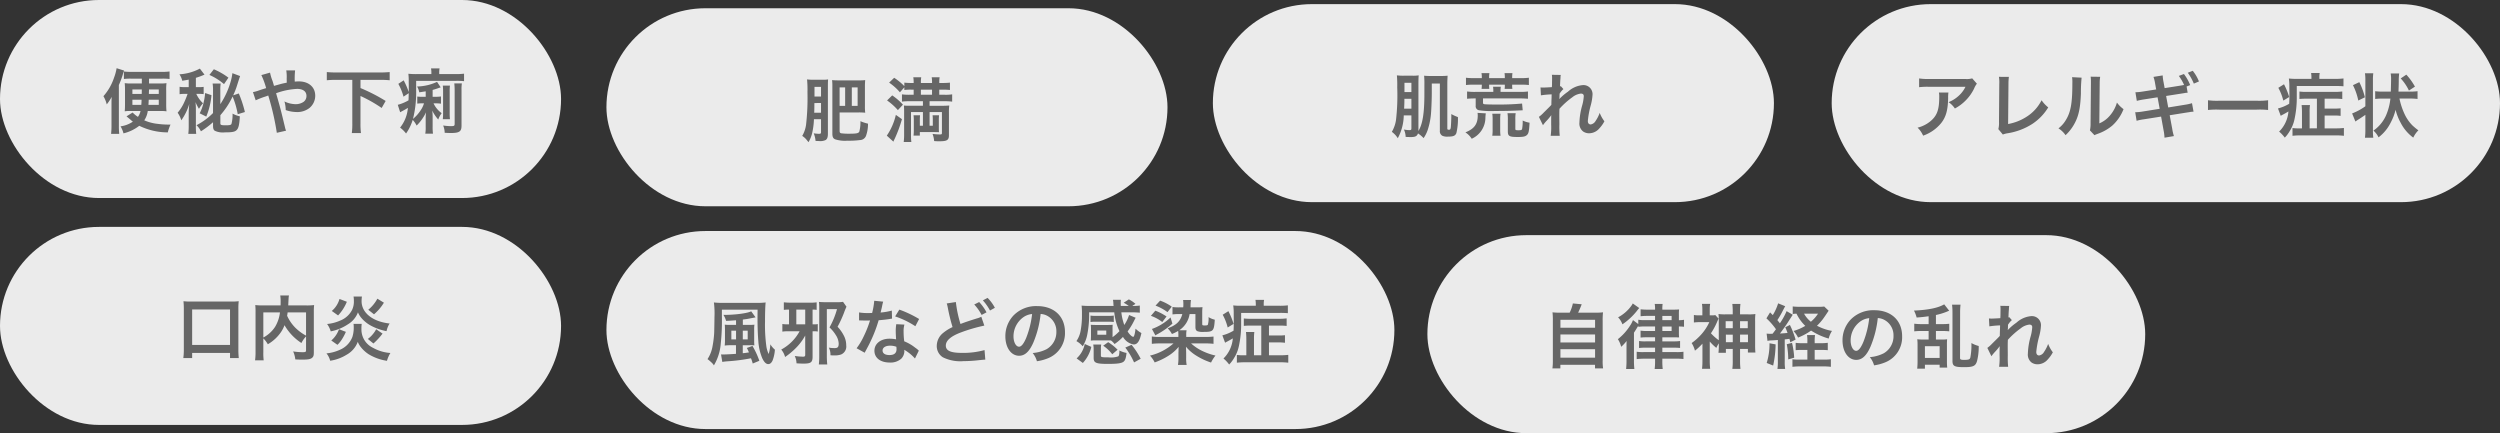
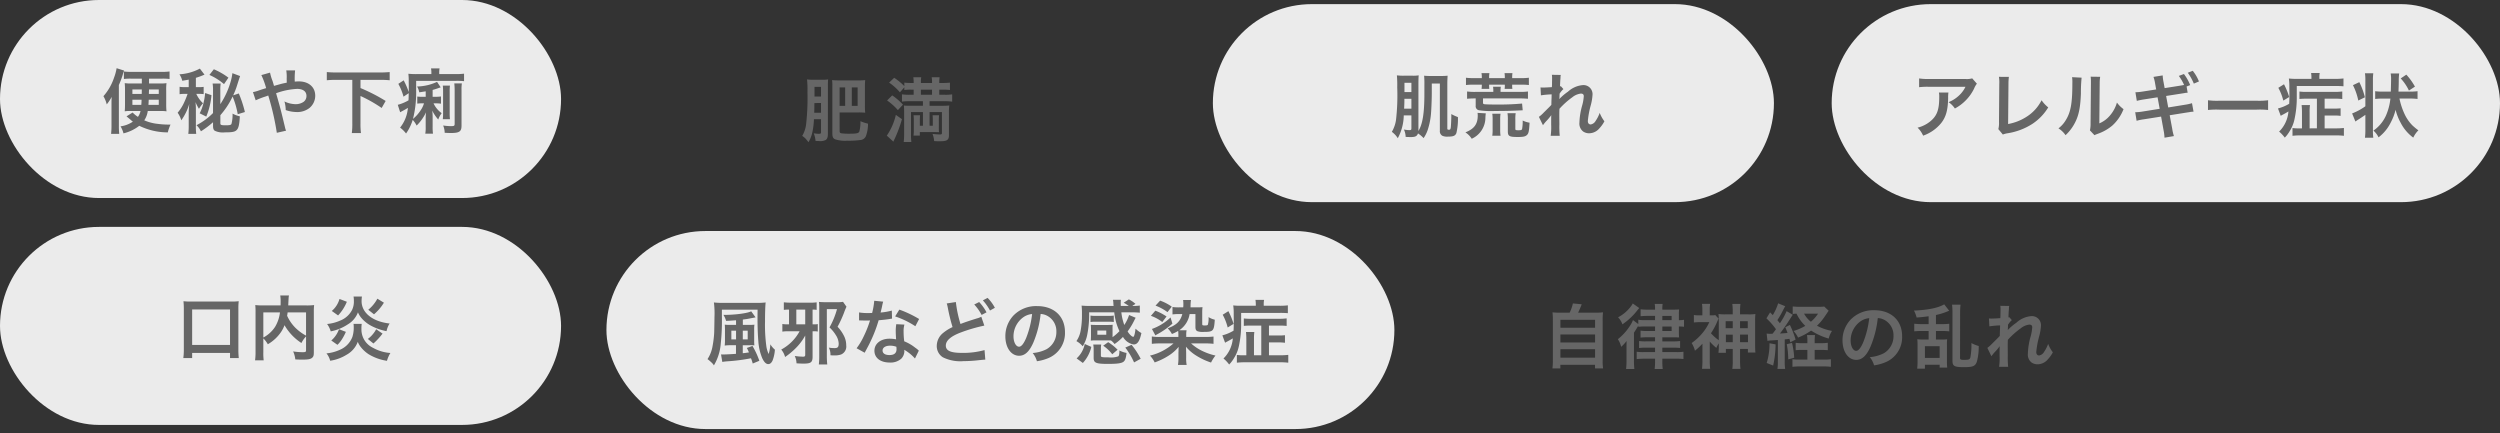
<svg xmlns="http://www.w3.org/2000/svg" width="606" height="105" viewBox="0 0 606 105">
  <rect x="0" y="0" width="606" height="105" fill="#333333" stroke="none" />
  <g id="グループ_545" data-name="グループ 545" transform="translate(-441 -3078)">
    <g id="グループ_453" data-name="グループ 453" transform="translate(0 370)">
      <rect id="長方形_71" data-name="長方形 71" width="136" height="48" rx="24" transform="translate(441 2708)" fill="#ebebeb" />
      <path id="パス_3417" data-name="パス 3417" d="M-34.935-4.1a3.772,3.772,0,0,1-.629,1.428,7.181,7.181,0,0,1-1.292-1.054l-1.479.935c.357.289.357.289.969.8a4.549,4.549,0,0,0,.578.476A7,7,0,0,1-39.78-.374a6.4,6.4,0,0,1,.714,1.7A10.033,10.033,0,0,0-35.241-.51a15.713,15.713,0,0,0,6.919,1.6A9.592,9.592,0,0,1-27.659-.8h-.561A18.838,18.838,0,0,1-30.7-.969a10.79,10.79,0,0,1-3.332-.867,5.163,5.163,0,0,0,.85-2.261h3.162a8.048,8.048,0,0,1,1.377.085,17.435,17.435,0,0,1-.068-1.819v-3.2a13.313,13.313,0,0,1,.068-1.819,9.14,9.14,0,0,1-1.547.085h-2.686v-1.173H-29.6a12.587,12.587,0,0,1,1.7.085v-1.819a16.084,16.084,0,0,1-1.938.1h-7.208a15.785,15.785,0,0,1-1.921-.1v1.819a11.655,11.655,0,0,1,1.649-.085h2.7v1.173h-2.567a10.112,10.112,0,0,1-1.581-.085c.051.646.068.969.068,1.768v3.315c0,.782-.017,1.1-.068,1.751A7.039,7.039,0,0,1-37.536-4.1Zm.306-5.219c0,.51,0,.51-.017,1.088h-2.261V-9.316Zm4.114,0v1.088h-2.4c.017-.561.017-.561.034-1.088Zm-4.165,2.5c-.017.578-.034.884-.068,1.241h-2.159V-6.817Zm4.165,0v1.241h-2.5c.034-.459.034-.646.068-1.241Zm-9.673-3.57a20.318,20.318,0,0,0,.935-2.482,7.727,7.727,0,0,1,.34-1.02l-1.819-.578a11.937,11.937,0,0,1-.629,2.312,12.838,12.838,0,0,1-2.567,4.471,7.383,7.383,0,0,1,.8,1.989,11.641,11.641,0,0,0,1.207-1.819c-.051.68-.051.935-.051,1.921V-.714a18.51,18.51,0,0,1-.1,2.159H-40.1a17.754,17.754,0,0,1-.085-1.972ZM-9.639-3.842a26.97,26.97,0,0,0-1.479-4.505l-1.36.459a18.478,18.478,0,0,0,1-2.6c.442-1.394.561-1.751.68-2.074l-1.87-.7a13.071,13.071,0,0,1-.493,2.295,19.81,19.81,0,0,1-2.431,5.219V-9.1a9.4,9.4,0,0,1,.085-1.649h-1.955a9.928,9.928,0,0,1,.1,1.632v5.525A16.345,16.345,0,0,1-21.369-.646,4.507,4.507,0,0,1-20.3.833a21.432,21.432,0,0,0,2.941-2.21v.884c0,.663.136,1.02.459,1.207a4.505,4.505,0,0,0,2.346.374c1.938,0,2.55-.136,2.992-.646.408-.459.595-1.326.7-3.247a6.067,6.067,0,0,1-1.768-.663A8.725,8.725,0,0,1-12.9-.935c-.136.238-.459.306-1.411.306-1.054,0-1.275-.085-1.275-.459V-3.077A19.451,19.451,0,0,0-12.614-7.6a20.22,20.22,0,0,1,1.241,4.284ZM-23.256-9.877h-.952a7.2,7.2,0,0,1-1.258-.085v1.8a7.207,7.207,0,0,1,1.207-.085h.731a19.451,19.451,0,0,1-.731,1.853,10.759,10.759,0,0,1-1.683,2.72,6.146,6.146,0,0,1,.884,1.836A13.243,13.243,0,0,0-23.12-5.8a22.517,22.517,0,0,0-.136,2.278V-.544a15.446,15.446,0,0,1-.1,1.989h1.921a14.489,14.489,0,0,1-.085-2.006V-4.25a17.514,17.514,0,0,0-.085-1.989,11.088,11.088,0,0,0,.833,1.615,8.836,8.836,0,0,1,.986-1.343A7.129,7.129,0,0,1-21.42-8.245h.527a8.432,8.432,0,0,1,1.258.068V-9.945a7.3,7.3,0,0,1-1.207.068h-.68v-2.261a16.33,16.33,0,0,0,1.683-.6c.187-.085.255-.1.408-.17l-1.122-1.462A12.114,12.114,0,0,1-25.5-12.988a5.053,5.053,0,0,1,.68,1.564c.833-.136,1.122-.187,1.564-.272Zm5.015-2.958A14.344,14.344,0,0,1-14.7-10.608l1.071-1.564a16.963,16.963,0,0,0-3.536-2.04Zm-1.037,4.386A13.337,13.337,0,0,1-19.686-6,10.034,10.034,0,0,1-20.6-3.536l1.6.8a17.276,17.276,0,0,0,1.258-5.2Zm16.694-1.734c-.153-.561-.221-.782-.357-1.207a11.231,11.231,0,0,1-.6-2.006l-2.108.595A18.589,18.589,0,0,1-4.488-9.639c-.816.255-.952.289-1.649.527a9.693,9.693,0,0,1-1.547.442l.663,1.989a19.67,19.67,0,0,1,2.193-.867,7.954,7.954,0,0,0,.85-.306A63.98,63.98,0,0,1-1.9,1.19L.34.68A4.543,4.543,0,0,1,.085-.136C-.935-4.386-1.02-4.709-2.074-8.4a17.129,17.129,0,0,1,5.1-1.054c1.428,0,2.261.629,2.261,1.7a1.758,1.758,0,0,1-.7,1.445,3.409,3.409,0,0,1-1.921.561,6.424,6.424,0,0,1-2.72-.663A7.493,7.493,0,0,1,.255-4.318a8.313,8.313,0,0,0,2.635.476,4.779,4.779,0,0,0,3.145-1A3.857,3.857,0,0,0,7.412-7.8c0-2.091-1.581-3.468-3.978-3.468-.34,0-.578.017-.986.051a18.956,18.956,0,0,1,.085-2.72H.391a9.979,9.979,0,0,1,.1,2.04c.017.595.017.595.017.935-.68.136-.969.2-1.445.323ZM16.4-11.645V-1.088a16.832,16.832,0,0,1-.119,2.346H18.5a16.993,16.993,0,0,1-.119-2.346V-7.735a33.638,33.638,0,0,1,5.134,2.907l.969-1.7a42.831,42.831,0,0,0-6.1-3.128v-1.989h4.794c.867,0,1.564.034,2.278.1v-1.989a22.409,22.409,0,0,1-2.278.1H12.495a21.711,21.711,0,0,1-2.278-.1v1.989c.68-.068,1.428-.1,2.278-.1ZM34.187-.17a7.777,7.777,0,0,1-.1,1.564h1.87A11.393,11.393,0,0,1,35.87-.323V-2.788a9.674,9.674,0,0,0-.1-1.411A10.065,10.065,0,0,0,37.23-2.023a5.443,5.443,0,0,1,.833-1.547,6.03,6.03,0,0,1-1.972-2.38h.425a8.807,8.807,0,0,1,1.377.085V-7.616a11.228,11.228,0,0,1-1.411.085H35.87V-9.2c.561-.153.561-.153,1.955-.629l-.884-1.326A12.17,12.17,0,0,1,32.1-10.03a4.345,4.345,0,0,1,.527,1.411c.782-.119.969-.153,1.564-.238v1.326h-.714A10.1,10.1,0,0,1,32.147-7.6v1.717a9.509,9.509,0,0,1,1.309-.068h.323a6.06,6.06,0,0,1-.833,1.717A9.069,9.069,0,0,1,31.11-2.176a26.331,26.331,0,0,0,.765-6.9v-2.329h9.741a14.719,14.719,0,0,1,1.87.085v-1.819a16.83,16.83,0,0,1-2.057.1H37.468v-.221a5.337,5.337,0,0,1,.085-1.156H35.479a5.261,5.261,0,0,1,.085,1.139v.238H32.011a17.418,17.418,0,0,1-2.023-.085,14.49,14.49,0,0,1,.085,2.006c.017.578.017.884.017,1.649,0,.272,0,.442-.017.765a18.353,18.353,0,0,0-1.224-2.822l-1.292.85a14.328,14.328,0,0,1,1.258,3.111l1.258-.85c-.017.8-.017,1.088-.051,1.734a10.389,10.389,0,0,1-2.6,1.088L28-3.791c.1-.051.17-.1.238-.136.663-.357.9-.476,1.241-.68.085-.051.2-.136.391-.238A8.673,8.673,0,0,1,27.982-.068,7.189,7.189,0,0,1,29.427,1.36a11.609,11.609,0,0,0,1.615-3.3,6.033,6.033,0,0,1,.952,1.377,11.225,11.225,0,0,0,2.278-3.213,10.609,10.609,0,0,0-.085,1.445Zm5.882-1.938A13.8,13.8,0,0,1,40-3.655v-5.1a11.949,11.949,0,0,1,.068-1.5H38.335a11.558,11.558,0,0,1,.068,1.36v5.338a11.757,11.757,0,0,1-.068,1.445Zm1.054-8.67A16.077,16.077,0,0,1,41.208-9.1V-1c0,.51-.119.578-.952.578A14.614,14.614,0,0,1,38.42-.578a4.893,4.893,0,0,1,.374,1.768c.714.034,1.054.051,1.479.051,2.074,0,2.6-.357,2.6-1.768V-9.163a10.193,10.193,0,0,1,.085-1.615Z" transform="translate(510 2739)" fill="#666" />
    </g>
    <g id="グループ_454" data-name="グループ 454" transform="translate(147 370)">
      <rect id="長方形_72" data-name="長方形 72" width="136" height="48" rx="24" transform="translate(588 2709)" fill="#ebebeb" />
      <path id="パス_3418" data-name="パス 3418" d="M-20.876-4.029V-.9c0,.374-.085.442-.578.442A9.5,9.5,0,0,1-22.695-.6,4.367,4.367,0,0,1-22.27,1.19c.527.017.85.034,1.241.034,1.088,0,1.513-.2,1.751-.884a7.1,7.1,0,0,1,1.36,1.139,8.368,8.368,0,0,0,.952-1.853,17.343,17.343,0,0,0,.833-3.995c.1-1.122.2-3.638.2-5.168v-2.21h1.955V-.289A1.234,1.234,0,0,0-13.362.918a2.81,2.81,0,0,0,1.343.2c1.292,0,1.751-.187,2.04-.833A14.749,14.749,0,0,0-9.6-3.621a10.188,10.188,0,0,1-1.6-.731v.442c0,.782-.085,2.5-.136,2.839-.051.391-.17.527-.425.527-.306,0-.408-.068-.408-.289V-11.509c0-.867.017-1.173.068-2.142a13.387,13.387,0,0,1-1.615.068h-2.465a13.752,13.752,0,0,1-1.615-.068,20.186,20.186,0,0,1,.068,2.227V-9.35c0,4.811-.425,7.446-1.462,9.112l.017-.306V-11.492c0-1.02.017-1.87.068-2.244a8.379,8.379,0,0,1-1.479.085h-2.091a12.4,12.4,0,0,1-1.717-.085A28.055,28.055,0,0,1-24.31-10.8a52.332,52.332,0,0,1-.289,7.8,7.794,7.794,0,0,1-1.02,2.958A5.634,5.634,0,0,1-24.174,1.5a12,12,0,0,0,1.445-5.525Zm0-5.661h-1.683v-2.244h1.683Zm0,1.632v2.4h-1.768c.051-.9.068-1.513.068-1.819v-.578Zm17.068-5h-1.87a15.337,15.337,0,0,1-1.972-.1v1.768a14.689,14.689,0,0,1,1.972-.085h1.87v.153a4.841,4.841,0,0,1-.068.867h1.887a6.448,6.448,0,0,1-.051-.9v-.119H1.768v.17a4.392,4.392,0,0,1-.051.85H3.6a5.143,5.143,0,0,1-.051-.884v-.136H5.627A14.846,14.846,0,0,1,7.6-11.39v-1.768a14.975,14.975,0,0,1-1.972.1H3.553v-.289a5.563,5.563,0,0,1,.068-.918H1.7a5.563,5.563,0,0,1,.068.918v.289H-2.04v-.289a4.1,4.1,0,0,1,.085-.918H-3.893a4.294,4.294,0,0,1,.085.918ZM-1.02-9.724H-5.406a14.112,14.112,0,0,1-1.972-.1v1.768a18,18,0,0,1,1.9-.085h.187v1.751a.987.987,0,0,0,.731,1.105,20.141,20.141,0,0,0,4,.187c2.193,0,3.876-.034,6.664-.17L5.95-6.9a61.682,61.682,0,0,1-6.222.238c-1.5,0-2.686-.034-2.941-.085-.238-.051-.306-.136-.306-.34V-8.143H5.389a19.368,19.368,0,0,1,1.989.085V-9.826a13.893,13.893,0,0,1-1.989.1H.731v-.306A5.839,5.839,0,0,1,.8-10.982H-1.088a5.7,5.7,0,0,1,.068.952ZM-4.845-4.641a3.77,3.77,0,0,1,.051.629c0,2.091-.85,3.247-2.992,4.1a5.062,5.062,0,0,1,1.53,1.547A5.625,5.625,0,0,0-2.941-3.281a9.149,9.149,0,0,1,.1-1.241ZM.731.9A8.617,8.617,0,0,1,.646-.578V-3.026A8.477,8.477,0,0,1,.731-4.437H-1.275A8.327,8.327,0,0,1-1.19-3.009V-.578A8.739,8.739,0,0,1-1.275.9ZM4.318-2.992A9.366,9.366,0,0,1,4.4-4.556H2.414A9.19,9.19,0,0,1,2.5-2.941V-.187c0,1.19.34,1.394,2.38,1.394C6.1,1.207,6.63,1.122,7,.833c.527-.391.646-.867.765-3.094A5.608,5.608,0,0,1,6.1-2.788,10.1,10.1,0,0,1,5.95-.714c-.068.221-.272.289-.867.289-.68,0-.765-.051-.765-.357ZM14.977-8.007c.017-.2.034-.306.034-.306l.034-1c.1-.136.136-.17.2-.272a1.547,1.547,0,0,1,.238-.306,2.844,2.844,0,0,1,.493-.51l-.629-.714c-.119.034-.187.068-.2.068.034-1.037.051-1.173.068-1.513.034-.34.051-.561.051-.646a2.371,2.371,0,0,1,.068-.629l-2.159-.034a5.649,5.649,0,0,1,.051.952c0,.391-.017.918-.017,1.394-.017.391-.017.391-.034.646-.8.051-1.734.1-2.057.1a5.273,5.273,0,0,1-.7-.034l.1,1.921a21.9,21.9,0,0,1,2.6-.238c0,.459-.017.493-.017.884-.034.663-.034.85-.051,1.666-.323.357-.323.357-1.921,1.938a7.617,7.617,0,0,1-1.1.969l.986,2.023a9.707,9.707,0,0,1,.782-.969,13.239,13.239,0,0,0,1.207-1.428l.034-.017c-.034.459-.034.459-.034,2.278a14.922,14.922,0,0,1-.119,2.7h2.193a22.943,22.943,0,0,1-.085-2.805c-.017-1.887-.017-1.887-.017-2.023,0-.476,0-.952.034-1.717A19.326,19.326,0,0,1,18.1-8.4a4.072,4.072,0,0,1,2.108-.918c.459,0,.7.221.7.629a10.779,10.779,0,0,1-.357,2.142,17.147,17.147,0,0,0-.7,4.267A2.425,2.425,0,0,0,20.74-.136,2.526,2.526,0,0,0,22.2.306,3.289,3.289,0,0,0,24.718-.918,7.757,7.757,0,0,0,25.908-2.6a8.264,8.264,0,0,1-1.139-2.04A8.345,8.345,0,0,1,23.783-2.7a1.705,1.705,0,0,1-1.19.867c-.442,0-.7-.306-.7-.85a21.5,21.5,0,0,1,.714-3.825,12.162,12.162,0,0,0,.425-2.6,2.193,2.193,0,0,0-2.38-2.261,6.085,6.085,0,0,0-3.587,1.6,12.465,12.465,0,0,0-2.074,1.768Z" transform="translate(657 2740)" fill="#666" />
    </g>
    <g id="グループ_455" data-name="グループ 455" transform="translate(151 370)">
      <rect id="長方形_73" data-name="長方形 73" width="162" height="48" rx="24" transform="translate(734 2709)" fill="#ebebeb" />
      <path id="パス_3419" data-name="パス 3419" d="M-46.937-13.005a4.68,4.68,0,0,1-1.649.153H-57.46a13.553,13.553,0,0,1-2.346-.136v2.125a16.341,16.341,0,0,1,2.312-.1h8.925a7.05,7.05,0,0,1-1.615,2.159,7.883,7.883,0,0,1-2.482,1.564A5.746,5.746,0,0,1-51.136-5.7,10.633,10.633,0,0,0-49.1-7.106a10.788,10.788,0,0,0,2.618-3.417,4.725,4.725,0,0,1,.68-1.19Zm-8.075,3.434a4.3,4.3,0,0,1,.085,1.02c0,3.213-.544,4.675-2.278,6.052A7.838,7.838,0,0,1-60.18-1.054,6,6,0,0,1-58.837.884a9.823,9.823,0,0,0,4.386-3.06c1.156-1.479,1.615-3.111,1.683-6.018A7.8,7.8,0,0,1-52.7-9.571Zm14.552-3.808a8.269,8.269,0,0,1,.085,1.751l-.068,9.18A6,6,0,0,1-40.6-.7L-39.508.612a4.871,4.871,0,0,1,1.02-.289A15.5,15.5,0,0,0-32.3-2.006a12.674,12.674,0,0,0,3.791-3.961A7.985,7.985,0,0,1-30.124-7.7a10.046,10.046,0,0,1-3.468,3.893,12.227,12.227,0,0,1-4.641,1.87l.085-9.707a13.155,13.155,0,0,1,.1-1.717Zm17.731.085a8.544,8.544,0,0,1,.068,1.547c0,4.76-.391,6.953-1.615,8.908A6.984,6.984,0,0,1-26.027-.884,6.05,6.05,0,0,1-24.31.765,10.826,10.826,0,0,0-21.964-2.38c.884-1.751,1.258-3.672,1.377-6.987a35.527,35.527,0,0,1,.17-3.808Zm4.5-.119a7.358,7.358,0,0,1,.068,1.122v.51l-.085,9.588a7.618,7.618,0,0,1-.153,1.8L-17.306.765a7.4,7.4,0,0,1,.731-.306,11.228,11.228,0,0,0,3.621-2.04,10.55,10.55,0,0,0,2.7-3.961,7.126,7.126,0,0,1-1.6-1.6,8.307,8.307,0,0,1-1.666,3.111,6.835,6.835,0,0,1-2.6,1.938l.085-9.673a9.212,9.212,0,0,1,.119-1.615ZM-.289-10.642l-.272-1.479a9.749,9.749,0,0,1-.2-1.6l-2.244.357A7.919,7.919,0,0,1-2.6-11.747l.255,1.428-3.162.493a12.53,12.53,0,0,1-1.87.187l.34,2.091a15.687,15.687,0,0,1,1.87-.374l3.162-.493.51,2.788-4.131.663a12.371,12.371,0,0,1-1.8.17l.34,2.074a11.725,11.725,0,0,1,1.734-.357l4.2-.663L-.544-.391A11.384,11.384,0,0,1-.323,1.377L1.955.986A11.192,11.192,0,0,1,1.547-.782L.935-4.063l4.046-.646.68-.1.272-.051a5.816,5.816,0,0,1,.782-.068L6.341-6.987A11.789,11.789,0,0,1,4.573-6.6L.578-5.95.068-8.738,3.655-9.3l.969-.153.136-.034c.187-.017.272-.017.527-.034l-.255-1.513.867-.34a11.368,11.368,0,0,0-1.513-2.686L3.145-13.6A10.922,10.922,0,0,1,4.42-11.407c-.255.051-.731.136-1.122.2Zm8.313-1.615a9.92,9.92,0,0,0-1.5-2.584l-1.207.476A12.177,12.177,0,0,1,6.783-11.73Zm2.193,6.919a18.663,18.663,0,0,1,2.771-.085h9.027a18.662,18.662,0,0,1,2.771.085V-7.7a16.7,16.7,0,0,1-2.754.119H12.971A16.7,16.7,0,0,1,10.217-7.7Zm26.4,4.454H34.85V-4.828a12.586,12.586,0,0,1,.085-1.7H32.912c.051.561.085,1.054.085,1.7V-.884h-.748A9.14,9.14,0,0,1,30.7-.969V.918a16.866,16.866,0,0,1,2.091-.1h8.313a16.448,16.448,0,0,1,2.057.1v-1.9a16.115,16.115,0,0,1-2.006.1H38.488V-3.995h2.329a9.773,9.773,0,0,1,1.547.085V-5.746a12.46,12.46,0,0,1-1.564.068H38.488v-2.4H41a13.513,13.513,0,0,1,1.768.085V-9.826a13.593,13.593,0,0,1-1.8.1H34.119a12.968,12.968,0,0,1-1.734-.085v1.8a16.633,16.633,0,0,1,1.751-.068h2.482Zm-1.326-12H31.858a16.347,16.347,0,0,1-2.04-.085,13.06,13.06,0,0,1,.119,2.057c0,.646.017,1.241.017,1.8,0,.918-.017,1.53-.051,2.261a10.123,10.123,0,0,1-2.72,1.139l.663,1.785c.17-.1.238-.136.323-.187.595-.306,1.02-.544,1.547-.867A7.659,7.659,0,0,1,27.455-.1,8.058,8.058,0,0,1,28.832,1.36,7.737,7.737,0,0,0,30.005-.187,8.707,8.707,0,0,0,31.178-3.06a24.477,24.477,0,0,0,.561-5.491v-2.6h9.333a19.446,19.446,0,0,1,1.989.068v-1.9a16.077,16.077,0,0,1-2.057.1H37.213v-.238a5.4,5.4,0,0,1,.085-1.19H35.207a6.926,6.926,0,0,1,.085,1.173ZM27.268-10.71a12.864,12.864,0,0,1,1.207,3.094L29.9-8.483a17.648,17.648,0,0,0-1.258-3.094Zm31.96,2.6a13.32,13.32,0,0,1,1.785.1V-9.894a12.729,12.729,0,0,1-1.8.1H56.389l.017-.425c.034-.952.051-1.394.051-2.057,0-.544,0-.544.017-.918.034-.561.068-.9.085-1H54.5a8.034,8.034,0,0,1,.1,1.445c0,.255-.017,1.241-.068,2.958H52.564a13.165,13.165,0,0,1-1.819-.1v1.887a13.87,13.87,0,0,1,1.819-.1h1.87a13.764,13.764,0,0,1-1.1,4.165A8.837,8.837,0,0,1,50.32-.34a5.008,5.008,0,0,1,1.241,1.632,10.112,10.112,0,0,0,2.924-3.536,13.571,13.571,0,0,0,1.207-3.145,12.756,12.756,0,0,0,1.258,3.2A10.168,10.168,0,0,0,59.976,1.36,6.15,6.15,0,0,1,61.217-.408a15.678,15.678,0,0,1-1.411-1.156,9.62,9.62,0,0,1-1.8-2.5,16.656,16.656,0,0,1-1.377-4.046ZM48.365-6.239A14.681,14.681,0,0,1,45.152-4.5l.8,1.955c.119-.085.289-.2.425-.306C47-3.23,47.77-3.74,48.365-4.165V-.493a14.817,14.817,0,0,1-.1,1.887h2.023A11.619,11.619,0,0,1,50.2-.272V-12.58a11.619,11.619,0,0,1,.085-1.666H48.263a9.717,9.717,0,0,1,.1,1.666Zm-3.009-5.117a14.535,14.535,0,0,1,1.292,3.723l1.6-.782A17.3,17.3,0,0,0,46.9-12.087ZM60.384-11a15.079,15.079,0,0,0-2.091-2.907l-1.36.918a11.369,11.369,0,0,1,1.989,2.941Z" transform="translate(815 2740)" fill="#666" />
    </g>
    <g id="グループ_457" data-name="グループ 457" transform="translate(0 370)">
      <rect id="長方形_74" data-name="長方形 74" width="136" height="48" rx="24" transform="translate(441 2763)" fill="#ebebeb" />
      <path id="パス_3421" data-name="パス 3421" d="M-22.423.8V-.442h9.18V.8h2.125a19.13,19.13,0,0,1-.1-2.159v-9.758a14.882,14.882,0,0,1,.085-1.87,15.635,15.635,0,0,1-1.9.085h-9.605a15.173,15.173,0,0,1-1.887-.085c.051.6.085,1.122.085,1.87V-1.36A14.863,14.863,0,0,1-24.565.8Zm0-11.781h9.18v8.6h-9.18ZM5.185-1.173c0,.493-.085.544-.918.544a15.9,15.9,0,0,1-2.21-.187,6.333,6.333,0,0,1,.527,1.938c.68.034,1.19.051,1.649.051,1.6,0,2.21-.136,2.584-.612.2-.255.255-.51.255-1.224V-10.4a14.589,14.589,0,0,1,.068-1.649,14.744,14.744,0,0,1-1.938.085H.867C.884-12.24.884-12.24.9-12.6c.034-.7.034-.7.051-.935a4.013,4.013,0,0,1,.1-.85H-1.071a8.814,8.814,0,0,1,.1,1.5c0,.289,0,.527-.017.918H-5.151a16.15,16.15,0,0,1-1.972-.085A14.979,14.979,0,0,1-7.055-10.4v9.69a14.268,14.268,0,0,1-.119,2.057h2.091A14.02,14.02,0,0,1-5.168-.68v-3.3A6.367,6.367,0,0,1-4.08-2.55,9.749,9.749,0,0,0-.85-5.559,7.564,7.564,0,0,0-.034-7.174a12.641,12.641,0,0,0,4.1,4.318,6.486,6.486,0,0,1,1.122-1.6Zm0-9.095v5.627A11.478,11.478,0,0,1,2.516-6.63,9.982,9.982,0,0,1,.6-9.452c.051-.306.068-.391.119-.816Zm-10.353,0h4.029A8.667,8.667,0,0,1-2.346-6.732a7.727,7.727,0,0,1-2.822,2.55Zm18.122.731a10.783,10.783,0,0,0,2.125-3.315l-1.785-.68a5.872,5.872,0,0,1-1.87,2.907Zm9.52-4.063a8.75,8.75,0,0,1-2.21,2.686l1.394,1.105a11.543,11.543,0,0,0,2.4-2.822ZM12.8-2.414a7.23,7.23,0,0,0,1.173-1.479,12.042,12.042,0,0,0,.867-1.666L13.175-6.2a6.5,6.5,0,0,1-1.87,2.737Zm9.384-3.774a6.966,6.966,0,0,1-2.023,2.346l1.36,1.105a16.176,16.176,0,0,0,2.21-2.4Zm-5.491-7.939a5.061,5.061,0,0,1,.085,1.02,4.749,4.749,0,0,1-.425,2.21A5.467,5.467,0,0,1,13.43-8.279a10,10,0,0,1-3.145.816,5.657,5.657,0,0,1,.884,1.785,11.293,11.293,0,0,0,4.148-1.7,5.679,5.679,0,0,0,2.448-2.907,5.628,5.628,0,0,0,.714,1.207,7.953,7.953,0,0,0,2.346,1.972A13.093,13.093,0,0,0,24.7-5.729a5.191,5.191,0,0,1,.748-1.853c-4.1-.442-6.8-2.584-6.8-5.423a7.717,7.717,0,0,1,.085-1.122Zm0,6.63a4.74,4.74,0,0,1,.051.748,7.4,7.4,0,0,1-.323,2.414,5.518,5.518,0,0,1-3.043,3.128,10.065,10.065,0,0,1-3.247.867,4.383,4.383,0,0,1,.9,1.785A10.4,10.4,0,0,0,14.994,0a5.976,5.976,0,0,0,2.737-3.145,4.494,4.494,0,0,0,.731,1.275A7.926,7.926,0,0,0,20.383-.119,11.938,11.938,0,0,0,24.8,1.462a7.358,7.358,0,0,1,.833-1.9A9.988,9.988,0,0,1,21.4-1.7a4.911,4.911,0,0,1-2.788-4.539A7.344,7.344,0,0,1,18.683-7.5Z" transform="translate(510 2794)" fill="#666" />
    </g>
    <g id="グループ_458" data-name="グループ 458" transform="translate(0 370)">
      <rect id="長方形_75" data-name="長方形 75" width="191" height="48" rx="24" transform="translate(588 2764)" fill="#ebebeb" />
      <path id="パス_3422" data-name="パス 3422" d="M-63.58-8.245h-1.394A12.613,12.613,0,0,1-66.317-8.3c.034.391.051.782.051,1.309v2.414a10.549,10.549,0,0,1-.068,1.343,10.721,10.721,0,0,1,1.36-.085H-63.6v2.091c-1.139.085-2.567.153-3.162.153a3.992,3.992,0,0,1-.459-.017l.306,1.819a12.447,12.447,0,0,1,1.36-.153,43.737,43.737,0,0,0,5.593-.731,10.024,10.024,0,0,1,.425,1.275l1.6-.663a18.983,18.983,0,0,0-1.666-3.6l-1.377.493a3.042,3.042,0,0,1,.306.578c.153.323.153.323.221.493-.748.119-1,.153-1.5.2V-3.315h1.717a9.3,9.3,0,0,1,1.1.034,9,9,0,0,1-.051-1.173V-7A8.338,8.338,0,0,1-59.126-8.3a11.464,11.464,0,0,1-1.309.051h-1.5V-9.537c.9-.119,1.037-.136,1.445-.221.884-.17,1.36-.255,1.428-.272a.628.628,0,0,1,.221-.034l-1.071-1.479c-.816.459-3.825.867-6.392.867h-.34a5.171,5.171,0,0,1,.646,1.462c1.088-.051,1.462-.085,2.414-.153Zm0,1.394v2.125h-1.139V-6.851Zm1.632,2.125V-6.851h1.19v2.125Zm-5.066-7.208h8.653c-.017,1.5-.017,1.5-.017,2.176,0,2.04.085,4.165.2,5.457a12.7,12.7,0,0,0,.986,4.216c.442.9.9,1.343,1.428,1.343.408,0,.748-.272,1.02-.833a8.628,8.628,0,0,0,.578-2.669,5.345,5.345,0,0,1-1.1-1.292,10.061,10.061,0,0,1-.408,2.346,6.424,6.424,0,0,1-.578-1.989,38.787,38.787,0,0,1-.306-5.865c0-2.04.051-3.774.153-4.641a15.047,15.047,0,0,1-1.955.1h-8.568a16.224,16.224,0,0,1-2.023-.1,20.914,20.914,0,0,1,.136,3.638c0,.918-.051,3.281-.068,3.774a25.108,25.108,0,0,1-.391,3.162A8.147,8.147,0,0,1-70.5.051a6.376,6.376,0,0,1,.85.714,3.2,3.2,0,0,1,.7.8,12.136,12.136,0,0,0,1.666-5.338,51.048,51.048,0,0,0,.272-6.477Zm20.2,10.948c0,.323-.136.442-.493.442a14.414,14.414,0,0,1-2.04-.17,4.732,4.732,0,0,1,.425,1.785c.782.051,1.258.068,1.683.068,1.8,0,2.21-.306,2.21-1.683V-6.7h.51a4.482,4.482,0,0,1,.748.068V-8.449a2.921,2.921,0,0,1-.765.068h-.493v-3.57a4.807,4.807,0,0,1,.986.068v-1.836a10.3,10.3,0,0,1-1.632.085H-50.32A14.887,14.887,0,0,1-52-13.719v1.836a8.007,8.007,0,0,1,1.258-.068v3.57h-.272a7.175,7.175,0,0,1-1.343-.085v1.853A9.071,9.071,0,0,1-50.745-6.7h2.567a10.962,10.962,0,0,1-4.454,4.437,4.481,4.481,0,0,1,.935,1.8,17.771,17.771,0,0,0,2.958-2.533,13,13,0,0,0,1.921-2.669Zm0-7.395h-2.159v-3.57h2.159Zm9.163-5.457a7.015,7.015,0,0,1-1.394.085h-3.043a11.591,11.591,0,0,1-1.394-.068,12.968,12.968,0,0,1,.068,1.428V-.68a17.2,17.2,0,0,1-.1,2.023h2.04a18.9,18.9,0,0,1-.1-2.091V-12.07h2.465a19.409,19.409,0,0,1-1.819,4.437,8.673,8.673,0,0,1,1.547,1.887,3.967,3.967,0,0,1,.68,2.04c0,.833-.238,1.088-1,1.088a8.417,8.417,0,0,1-1.394-.119A3.7,3.7,0,0,1-40.7-.884c.425.034.612.034.867.034a4.581,4.581,0,0,0,1.751-.238,2.1,2.1,0,0,0,1.207-2.193,5.007,5.007,0,0,0-.6-2.4,8.794,8.794,0,0,0-1.5-2.108,27.718,27.718,0,0,0,1.564-3.4,14.8,14.8,0,0,1,.6-1.462Zm7.565-.255a17.367,17.367,0,0,1-.51,2.958c-.374.017-.663.017-.867.017a11.8,11.8,0,0,1-2.3-.153v1.938l.9.017c.357.017.459.017.68.017.2,0,.306,0,1.071-.017a26.154,26.154,0,0,1-1.6,4.012,15.474,15.474,0,0,1-1.649,2.72L-32.4-1.5c.1-.2.1-.2.323-.612.646-1.19.8-1.5,1.19-2.329a32.631,32.631,0,0,0,1.87-4.93c1.054-.085,2.091-.2,2.7-.306a3.315,3.315,0,0,1,.544-.085l-.051-1.955a14.581,14.581,0,0,1-2.72.476c.187-.748.272-1.088.357-1.5a8.51,8.51,0,0,1,.272-1.139Zm10.88,4.42A26.836,26.836,0,0,0-24-11.951l-1.02,1.649a20.806,20.806,0,0,1,4.9,2.38Zm-.068,7.667a3.044,3.044,0,0,1-.255-.238,6.268,6.268,0,0,0-.6-.459,10.621,10.621,0,0,0-2.686-1.564A18.05,18.05,0,0,1-22.967-6.6a5.666,5.666,0,0,1,.2-1.717l-1.972-.1A9.017,9.017,0,0,0-24.871-6.7c0,.51.034,1.173.085,1.955A8.444,8.444,0,0,0-26.367-4.9c-2.159,0-3.672,1.207-3.672,2.924,0,1.734,1.462,2.856,3.706,2.856a3.925,3.925,0,0,0,2.822-.952,2.717,2.717,0,0,0,.731-1.8c0-.068-.017-.187-.034-.34A10.282,10.282,0,0,1-20.213-.1Zm-5.44-.935s.034.408.034.578c0,.952-.561,1.428-1.717,1.428-1.054,0-1.666-.408-1.666-1.1,0-.714.714-1.173,1.819-1.173A4.285,4.285,0,0,1-24.718-2.941Zm12.206-10.506a9.176,9.176,0,0,1,.272,1.122A42.14,42.14,0,0,0-11.1-7.718a10.51,10.51,0,0,0-2.312,1.445A4.046,4.046,0,0,0-14.926-3.23,3.2,3.2,0,0,0-13.447-.391a9.52,9.52,0,0,0,4.93.935A35.926,35.926,0,0,0-4.539.289c.9-.085,1.02-.1,1.377-.119l-.187-2.312a19.269,19.269,0,0,1-5.491.68c-2.737,0-3.893-.527-3.893-1.768q0-1.836,3.723-3.213A39.2,39.2,0,0,1-3.4-8.075l-.731-2.142a6.287,6.287,0,0,1-1.207.442c-2.142.68-2.788.9-3.842,1.309A29.4,29.4,0,0,1-10.3-13.787Zm6.664.255a11.474,11.474,0,0,1,1.785,2.533l1.19-.629a11.017,11.017,0,0,0-1.785-2.5Zm5,.8a9.831,9.831,0,0,0-1.768-2.4l-1.139.6A12.525,12.525,0,0,1-2.023-11.73Zm11.1,1.5a3.716,3.716,0,0,1,1.717.51,4.212,4.212,0,0,1,2.091,3.774A4.76,4.76,0,0,1,11.7-2.363a9.035,9.035,0,0,1-3.383.935A5.423,5.423,0,0,1,9.35.561a11.114,11.114,0,0,0,2.669-.714A6.549,6.549,0,0,0,16.15-6.494c0-3.825-2.652-6.307-6.732-6.307a7.631,7.631,0,0,0-5.848,2.38A7.3,7.3,0,0,0,1.7-5.474C1.7-2.737,3.094-.765,5.032-.765c1.394,0,2.482-1,3.451-3.2A24.594,24.594,0,0,0,10.251-10.9Zm-2.074.017A22.4,22.4,0,0,1,6.766-5.134c-.612,1.462-1.19,2.176-1.751,2.176-.748,0-1.343-1.1-1.343-2.5a5.692,5.692,0,0,1,2.312-4.59A4.327,4.327,0,0,1,8.177-10.88Zm19.5,5.355V-7.259a8.333,8.333,0,0,1,.034-1.02,9.314,9.314,0,0,1-1.088.051H23.494a9.729,9.729,0,0,1-1.088-.051,8.568,8.568,0,0,1,.051,1.037v1.734q-.025.892-.051,1.071a9,9,0,0,1,1.071-.051h3.145c.306,0,.442,0,.68.017a4.017,4.017,0,0,1,.867.867,12.164,12.164,0,0,0,2.04-1.734A3.734,3.734,0,0,0,32.793-3.5c.918,0,1.462-.782,1.887-2.771a6.154,6.154,0,0,1-1.428-1.071c-.119,1.19-.34,2.006-.578,2.006a1.72,1.72,0,0,1-.629-.425,4.259,4.259,0,0,1-.714-.9,16.4,16.4,0,0,0,1.53-2.5c.255-.51.255-.51.425-.816l-1.6-.663a9.392,9.392,0,0,1-1.156,2.414,12.875,12.875,0,0,1-.714-3.06H32.2a18.144,18.144,0,0,1,2.091.085v-1.734a11.384,11.384,0,0,1-1.836.1l.782-.51a7.843,7.843,0,0,0-1.6-1.088l-1.258.816a8.489,8.489,0,0,1,1.241.782H29.682c-.017-.323-.017-.374-.017-.51a8.31,8.31,0,0,1,.034-.986H27.778a4.641,4.641,0,0,1,.1.765c.017.374.017.374.034.544a.581.581,0,0,1,.017.187H22.219c-.748,0-1.462-.034-2.04-.085a17.515,17.515,0,0,1,.085,2.142,20.357,20.357,0,0,1-.34,4.063,6.487,6.487,0,0,1-1,2.4,5.458,5.458,0,0,1,1.53,1.258,8.545,8.545,0,0,0,1.037-2.533A24.667,24.667,0,0,0,22-11.288h6.1a13.53,13.53,0,0,0,1.258,4.556A11.062,11.062,0,0,1,27.676-5.27ZM24-6.885h2.159v1.02H24Zm3.978-3.621a6.19,6.19,0,0,1-1.054.068H23.392a5.821,5.821,0,0,1-1.054-.068v1.564a6.19,6.19,0,0,1,1.054-.068h3.536a6.451,6.451,0,0,1,1.054.068ZM20.944-3.621a6.434,6.434,0,0,1-1.972,3.5l1.513,1.1a8.78,8.78,0,0,0,2.057-3.893Zm8.4,1.87a4.875,4.875,0,0,1-.068.663.7.7,0,0,1-.221.476,5.547,5.547,0,0,1-2.329.238c-1.683,0-1.87-.051-1.87-.425V-2.5a4.349,4.349,0,0,1,.085-.986H23a5.735,5.735,0,0,1,.1,1.19V-.272c0,1.241.544,1.479,3.5,1.479,2.21,0,3.213-.136,3.723-.51.425-.323.612-.867.748-2.142a6.776,6.776,0,0,1-1.734-.595v.289Zm1.428-1A17.987,17.987,0,0,1,32.9.85l1.6-.884a18.2,18.2,0,0,0-2.21-3.383Zm-1.87.527a12.254,12.254,0,0,0-2.278-1.836L25.415-3.2a9.484,9.484,0,0,1,2.193,2.074ZM43.639-5.321H39.117A11.487,11.487,0,0,1,37.2-5.44v1.785a16.914,16.914,0,0,1,2.04-.1h3.213A13.256,13.256,0,0,1,36.754-.8,6.588,6.588,0,0,1,37.893.85,16.231,16.231,0,0,0,41.157-.714a10.346,10.346,0,0,0,2.55-2.21c-.017.306-.017.408-.034.731v.425a3.35,3.35,0,0,0-.017.357V-.289a9.962,9.962,0,0,1-.119,1.751h2.108a9,9,0,0,1-.119-1.751V-1.428c0-.306-.017-.6-.051-1.53A10.051,10.051,0,0,0,47.838-.884,16.063,16.063,0,0,0,51.561.884a8.707,8.707,0,0,1,1.071-1.7,14.581,14.581,0,0,1-3.587-1.309,11.009,11.009,0,0,1-2.329-1.632h3.4a16.914,16.914,0,0,1,2.04.1V-5.423a16.526,16.526,0,0,1-2.04.1H45.543v-.493a5.479,5.479,0,0,1,.085-1.122H43.843a5.786,5.786,0,0,0,2.516-3.927H47.77v3.026c0,.663.119.935.476,1.122a4.024,4.024,0,0,0,1.581.17c2.278,0,2.465-.221,2.635-2.958a5.037,5.037,0,0,1-1.513-.629,5.292,5.292,0,0,1-.17,1.853c-.1.136-.272.17-.731.17-.578,0-.629-.034-.629-.425v-2.618a11.058,11.058,0,0,1,.068-1.394c-.357.034-.782.051-1.411.051h-1.5c.017-.2.017-.306.017-.476a9.6,9.6,0,0,1,.1-1.309H44.778a5.892,5.892,0,0,1,.068,1.02,5.89,5.89,0,0,1-.034.765h-.884a10.721,10.721,0,0,1-1.717-.085v1.8a11.143,11.143,0,0,1,1.7-.085h.68c-.442,1.717-1.428,2.686-3.553,3.451a5.515,5.515,0,0,1,1.037,1.377,9.652,9.652,0,0,0,1.513-.748,7.943,7.943,0,0,1,.051.969ZM38.1-12.92A12.015,12.015,0,0,1,41-11.339l1.037-1.326a11.573,11.573,0,0,0-2.822-1.462Zm3.638,2.873A12.655,12.655,0,0,1,37.23-7.259L38.063-5.7c.085-.051.085-.051.187-.119A2,2,0,0,1,38.573-6a19.072,19.072,0,0,0,3.621-2.55Zm-4.76-.391a9.316,9.316,0,0,1,2.754,1.5l1.037-1.343a12.746,12.746,0,0,0-2.72-1.411ZM63.733-.884H61.965V-4.828a12.586,12.586,0,0,1,.085-1.7H60.027c.051.561.085,1.054.085,1.7V-.884h-.748a9.14,9.14,0,0,1-1.547-.085V.918a16.866,16.866,0,0,1,2.091-.1h8.313a16.448,16.448,0,0,1,2.057.1v-1.9a16.115,16.115,0,0,1-2.006.1H65.6V-3.995h2.329a9.773,9.773,0,0,1,1.547.085V-5.746a12.459,12.459,0,0,1-1.564.068H65.6v-2.4h2.516a13.513,13.513,0,0,1,1.768.085V-9.826a13.593,13.593,0,0,1-1.8.1H61.234A12.968,12.968,0,0,1,59.5-9.809v1.8a16.633,16.633,0,0,1,1.751-.068h2.482Zm-1.326-12H58.973a16.347,16.347,0,0,1-2.04-.085,13.06,13.06,0,0,1,.119,2.057c0,.646.017,1.241.017,1.8,0,.918-.017,1.53-.051,2.261A10.123,10.123,0,0,1,54.3-5.712l.663,1.785c.17-.1.238-.136.323-.187.6-.306,1.02-.544,1.547-.867A7.659,7.659,0,0,1,54.57-.1,8.058,8.058,0,0,1,55.947,1.36,7.737,7.737,0,0,0,57.12-.187,8.707,8.707,0,0,0,58.293-3.06a24.477,24.477,0,0,0,.561-5.491v-2.6h9.333a19.446,19.446,0,0,1,1.989.068v-1.9a16.076,16.076,0,0,1-2.057.1H64.328v-.238a5.4,5.4,0,0,1,.085-1.19H62.322a6.926,6.926,0,0,1,.085,1.173ZM54.383-10.71A12.864,12.864,0,0,1,55.59-7.616l1.428-.867a17.648,17.648,0,0,0-1.258-3.094Z" transform="translate(683 2795)" fill="#666" />
    </g>
    <g id="グループ_459" data-name="グループ 459" transform="translate(0 370)">
-       <rect id="長方形_76" data-name="長方形 76" width="174" height="48" rx="24" transform="translate(787 2765)" fill="#ebebeb" />
      <path id="パス_3423" data-name="パス 3423" d="M-57.6-12.206a16.957,16.957,0,0,1-2.074-.085,16.758,16.758,0,0,1,.085,2.091V-.68a14.623,14.623,0,0,1-.1,1.972h1.921V.425h8.4v.867h1.955a11.634,11.634,0,0,1-.1-1.972V-10.2a16.263,16.263,0,0,1,.085-2.091,17.438,17.438,0,0,1-2.091.085h-3.944c.306-.646.561-1.224.867-2.04l-2.142-.2a9.272,9.272,0,0,1-.782,2.244Zm-.153,1.734h8.4v1.921h-8.4Zm0,3.553h8.4v1.938h-8.4Zm0,3.57h8.4v2.057h-8.4ZM-34.816-10.4h-2.346a8.479,8.479,0,0,1-1.717-.1v1.054l-1.292-.969a6.5,6.5,0,0,1-.748,1.428,13.014,13.014,0,0,1-2.907,3.2,6.184,6.184,0,0,1,.8,1.853,9.274,9.274,0,0,0,1.309-1.411c-.017,1.054-.017,1.7-.017,1.938v2.7a18.308,18.308,0,0,1-.1,2.159h2.006a17.719,17.719,0,0,1-.1-2.159V-7.361c.34-.51.544-.833,1.054-1.7v.289a9.417,9.417,0,0,1,1.632-.085h2.431v1.088h-1.751a10.29,10.29,0,0,1-1.768-.085v1.683a13.6,13.6,0,0,1,1.768-.068h1.751v.986h-2.346a9.413,9.413,0,0,1-1.53-.085v1.7a9.935,9.935,0,0,1,1.53-.085h2.346v1.071H-37.6a10.651,10.651,0,0,1-1.666-.085V-.952a15.522,15.522,0,0,1,1.972-.1h2.482v.476a14.282,14.282,0,0,1-.1,2.023h1.955A15.375,15.375,0,0,1-33.048-.6v-.459h3.128a15.946,15.946,0,0,1,1.989.085V-2.737a10.9,10.9,0,0,1-1.683.085h-3.434V-3.723h2.72a13.485,13.485,0,0,1,1.581.068V-5.338a10.141,10.141,0,0,1-1.564.085h-2.737v-.986h2.584c.816.017,1.309.017,1.479.034a10.076,10.076,0,0,1-.051-1.19V-8.857a9.253,9.253,0,0,1,1.241.068v-1.7a6.047,6.047,0,0,1-1.241.1v-1.36a8.55,8.55,0,0,1,.051-1.241c-.391.034-.782.051-1.53.051h-2.533a8.475,8.475,0,0,1,.068-1.394H-34.9a6.91,6.91,0,0,1,.085,1.394h-1.751a15.775,15.775,0,0,1-1.751-.085v1.683a13.8,13.8,0,0,1,1.649-.085h1.853Zm1.768,0v-1.02H-30.8v1.02Zm0,1.547H-30.8v1.088h-2.244Zm-7.174-5.593a3.341,3.341,0,0,1-.408.663,9.313,9.313,0,0,1-3.145,2.7,4.838,4.838,0,0,1,1.054,1.7,15.976,15.976,0,0,0,3.485-3.23,7.1,7.1,0,0,1,.595-.714ZM-19.363-4.3a13.1,13.1,0,0,1-.085,1.819h1.8v-.935h1.666V-.663a14.232,14.232,0,0,1-.1,2.074h1.972a17.057,17.057,0,0,1-.1-2.091V-3.417h1.9v.867h1.819c-.051-.527-.068-1.122-.068-1.87v-5.729a13.312,13.312,0,0,1,.068-1.734,10.574,10.574,0,0,1-1.734.085h-1.989v-.714a13.689,13.689,0,0,1,.1-1.819h-1.972a13.775,13.775,0,0,1,.1,1.8v.731h-1.734a10.461,10.461,0,0,1-1.717-.085,16.081,16.081,0,0,1,.068,1.734v4.624a11.679,11.679,0,0,1-1.9-1.683,16.441,16.441,0,0,0,1.6-3.026c.136-.289.17-.357.255-.527l-.8-.867a3.362,3.362,0,0,1-.935.068h-.408v-1.462a7.647,7.647,0,0,1,.1-1.326h-1.989a8.489,8.489,0,0,1,.1,1.309v1.479h-.782a6.5,6.5,0,0,1-1.275-.085v1.819a11.733,11.733,0,0,1,1.428-.085h2.312a11.657,11.657,0,0,1-1.853,2.873,13.839,13.839,0,0,1-2.431,2.193,6.375,6.375,0,0,1,.8,1.853,14.83,14.83,0,0,0,1.819-1.7v4.08a16.306,16.306,0,0,1-.1,2.006h1.972a17.515,17.515,0,0,1-.1-2.006V-5.219a11.79,11.79,0,0,0,1.6,1.547,6.357,6.357,0,0,1,.595-1.1Zm3.383-5.848v1.7H-17.7v-1.7Zm0,3.264v1.836h-1.666V-6.885Zm1.768,1.836V-6.885h1.921v1.836Zm0-3.4v-1.7h1.87v1.7Zm6.647,3.077a5.225,5.225,0,0,1,1.088-.119c.629-.034.629-.034,1.428-.1V-.374a10.6,10.6,0,0,1-.1,1.8h1.87a10.268,10.268,0,0,1-.1-1.785V-5.729c.408-.034.578-.068,1.139-.136.068.238.119.425.2.833l1.292-.646A22.435,22.435,0,0,0-2.125-9.231l-1.122.561c.289.663.374.884.544,1.377-.544.051-1.02.1-1.836.136.6-.765,1.564-2.125,2.091-2.975.85-1.326.85-1.326,1.02-1.564l-1.5-.884A16.242,16.242,0,0,1-4.556-9.639c-.238-.306-.306-.374-.612-.765A19.943,19.943,0,0,0-3.893-12.6c.476-.918.476-.918.629-1.173l-1.717-.7a12.473,12.473,0,0,1-1.292,2.856l-.663-.663-.884,1.445A16.763,16.763,0,0,1-5.508-8.194c-.357.493-.544.748-.816,1.088-.2.017-.561.017-.595.017a5.831,5.831,0,0,1-.85-.051Zm11.441.561v-.34a10.041,10.041,0,0,1,.085-1.632H2.023a8.939,8.939,0,0,1,.085,1.632v.34H.969A10.873,10.873,0,0,1-.731-4.9v1.785c.544-.051,1.054-.068,1.7-.068H2.108V-.833H.119A10.566,10.566,0,0,1-1.513-.918V.918a14.717,14.717,0,0,1,1.87-.1H5.933a14.166,14.166,0,0,1,1.87.1V-.918a12.212,12.212,0,0,1-1.836.085H3.876V-3.179h1.53a16,16,0,0,1,1.649.068v-1.8a10.365,10.365,0,0,1-1.632.1ZM6.188-13.7a8.577,8.577,0,0,1-1.326.068H.425a15.328,15.328,0,0,1-1.87-.085v1.836a6.045,6.045,0,0,1,.918-.085A10.161,10.161,0,0,0,1.6-9.01,12.255,12.255,0,0,1-1.258-7.769a6.15,6.15,0,0,1,1.105,1.6,14.224,14.224,0,0,0,3.162-1.7A15.556,15.556,0,0,0,7.276-5.933a6.111,6.111,0,0,1,.8-1.853A12.189,12.189,0,0,1,4.437-9.044,13.039,13.039,0,0,0,5.9-10.693c.17-.221.765-1.088,1.36-1.989Zm-1.5,1.734a8.485,8.485,0,0,1-1.734,1.955,6.409,6.409,0,0,1-1.649-1.955ZM-7.072-4.794a15.673,15.673,0,0,1-.68,4.777l1.564.629a25.39,25.39,0,0,0,.595-5.134Zm4.182.238A18.936,18.936,0,0,1-2.533-.884l1.445-.408a19.5,19.5,0,0,0-.527-3.6ZM19.176-10.9a3.716,3.716,0,0,1,1.717.51,4.212,4.212,0,0,1,2.091,3.774,4.76,4.76,0,0,1-2.363,4.25,9.035,9.035,0,0,1-3.383.935A5.423,5.423,0,0,1,18.275.561a11.114,11.114,0,0,0,2.669-.714,6.549,6.549,0,0,0,4.131-6.341c0-3.825-2.652-6.307-6.732-6.307a7.631,7.631,0,0,0-5.848,2.38,7.3,7.3,0,0,0-1.87,4.947c0,2.737,1.394,4.709,3.332,4.709,1.394,0,2.482-1,3.451-3.2A24.593,24.593,0,0,0,19.176-10.9ZM17.1-10.88a22.4,22.4,0,0,1-1.411,5.746c-.612,1.462-1.19,2.176-1.751,2.176-.748,0-1.343-1.1-1.343-2.5a5.692,5.692,0,0,1,2.312-4.59A4.327,4.327,0,0,1,17.1-10.88ZM31.5-9.435H29.767a13.882,13.882,0,0,1-1.751-.1v1.853a15.557,15.557,0,0,1,1.717-.085H31.5V-5.7H30.073a9.777,9.777,0,0,1-1.326-.068,11.7,11.7,0,0,1,.068,1.411V-.306A16.241,16.241,0,0,1,28.73,1.36H30.6V.408h3.57v.7h1.836a12.124,12.124,0,0,1-.068-1.5V-4.386a10.56,10.56,0,0,1,.051-1.377,8.288,8.288,0,0,1-1.258.068H33.269V-7.769h1.564a15.984,15.984,0,0,1,1.666.085V-9.52a14.443,14.443,0,0,1-1.683.085H33.269v-2.21a15.244,15.244,0,0,0,2.55-.765c.476-.2.476-.2.663-.272l-1.207-1.547c-1.479.867-3.842,1.36-7.327,1.513a8.021,8.021,0,0,1,.646,1.683c1.241-.085,1.785-.153,2.907-.306ZM30.6-4.08h3.57v2.839H30.6Zm6.579-10.064a15.4,15.4,0,0,1,.1,1.921V-.544C37.281.748,37.723,1,40.12,1,42.3,1,42.874.731,43.231-.476a13.622,13.622,0,0,0,.408-3.655,7.274,7.274,0,0,1-1.768-.714,16.616,16.616,0,0,1-.255,3.5c-.153.493-.391.578-1.6.578-.459,0-.714-.051-.816-.17-.068-.068-.085-.136-.085-.391l.017-10.863a16.588,16.588,0,0,1,.1-1.955Zm13.5,6.137c.017-.2.034-.306.034-.306l.034-1c.1-.136.136-.17.2-.272a1.547,1.547,0,0,1,.238-.306,2.844,2.844,0,0,1,.493-.51l-.629-.714c-.119.034-.187.068-.2.068.034-1.037.051-1.173.068-1.513.034-.34.051-.561.051-.646a2.371,2.371,0,0,1,.068-.629l-2.159-.034a5.649,5.649,0,0,1,.051.952c0,.391-.017.918-.017,1.394-.017.391-.017.391-.034.646-.8.051-1.734.1-2.057.1a5.273,5.273,0,0,1-.7-.034l.1,1.921a21.9,21.9,0,0,1,2.6-.238c0,.459-.017.493-.017.884-.034.663-.034.85-.051,1.666-.323.357-.323.357-1.921,1.938a7.617,7.617,0,0,1-1.1.969l.986,2.023a9.706,9.706,0,0,1,.782-.969A13.239,13.239,0,0,0,48.7-4.046l.034-.017C48.7-3.6,48.7-3.6,48.7-1.785a14.922,14.922,0,0,1-.119,2.7h2.193a22.942,22.942,0,0,1-.085-2.805c-.017-1.887-.017-1.887-.017-2.023,0-.476,0-.952.034-1.717A19.326,19.326,0,0,1,53.805-8.4a4.072,4.072,0,0,1,2.108-.918c.459,0,.7.221.7.629a10.779,10.779,0,0,1-.357,2.142,17.147,17.147,0,0,0-.7,4.267A2.425,2.425,0,0,0,56.44-.136,2.526,2.526,0,0,0,57.9.306,3.289,3.289,0,0,0,60.418-.918,7.757,7.757,0,0,0,61.608-2.6a8.264,8.264,0,0,1-1.139-2.04A8.345,8.345,0,0,1,59.483-2.7a1.705,1.705,0,0,1-1.19.867c-.442,0-.7-.306-.7-.85a21.5,21.5,0,0,1,.714-3.825,12.162,12.162,0,0,0,.425-2.6,2.193,2.193,0,0,0-2.38-2.261,6.085,6.085,0,0,0-3.587,1.6,12.465,12.465,0,0,0-2.074,1.768Z" transform="translate(877 2796)" fill="#666" />
    </g>
    <g id="グループ_456" data-name="グループ 456" transform="translate(-318 370)">
-       <rect id="長方形_77" data-name="長方形 77" width="136" height="48" rx="24" transform="translate(906 2710)" fill="#ebebeb" />
-     </g>
+       </g>
    <path id="パス_3531" data-name="パス 3531" d="M5.015,10.9v3.111c0,.357-.085.425-.561.425a10.462,10.462,0,0,1-1.207-.119,6.06,6.06,0,0,1,.442,1.836c.408.034.629.034.816.034a3.009,3.009,0,0,0,1.649-.255c.374-.255.527-.7.527-1.5V2.828c0-.765.017-1.173.051-1.581a6.85,6.85,0,0,1-1.343.085H3.23a11.481,11.481,0,0,1-1.6-.085,25.832,25.832,0,0,1,.1,3.128,58.064,58.064,0,0,1-.34,7.871,7.335,7.335,0,0,1-.935,2.7,4.294,4.294,0,0,1,1.19,1.105c.068.085.2.238.34.408a8.212,8.212,0,0,0,.884-2.193A18.1,18.1,0,0,0,3.3,10.9Zm0-5.508H3.434V3.049H5.015Zm0,1.581V9.322H3.366c.017-.442.034-.9.034-1.36,0-.221,0-.544.017-.986ZM9.52,9.254h4.692a15.017,15.017,0,0,1,1.513.068,13.522,13.522,0,0,1-.068-1.632V2.981c0-.544.017-1.037.068-1.564a13.413,13.413,0,0,1-1.547.068h-4.9c-.544,0-1.054-.017-1.581-.068a11.758,11.758,0,0,1,.068,1.445V14.354c0,.833.17,1.207.7,1.428a7.875,7.875,0,0,0,2.941.323,20.313,20.313,0,0,0,3.06-.153,1.6,1.6,0,0,0,1.445-1,8.537,8.537,0,0,0,.493-2.975,10.869,10.869,0,0,1-1.836-.6A9.108,9.108,0,0,1,14.3,13.9c-.2.408-.68.51-2.465.51a13.591,13.591,0,0,1-1.921-.1c-.306-.085-.391-.2-.391-.612Zm2.958-6.069h1.411V7.656H12.478ZM10.863,7.656H9.52V3.185h1.343ZM29.716,6.534v1.1H26.384a12.477,12.477,0,0,1-1.275-.051c.034.459.051.833.051,1.445v5.44a15.6,15.6,0,0,1-.1,1.955h1.853a14.238,14.238,0,0,1-.085-1.87V9.169h2.89v3.315h-.748V11.243a11.882,11.882,0,0,1,.051-1.309H27.438a9.352,9.352,0,0,1,.068,1.309v2.244a10.114,10.114,0,0,1-.068,1.377h1.53v-.85h3.485c.6.017.986.017,1.156.034a12.837,12.837,0,0,1-.034-1.292v-1.5a11.26,11.26,0,0,1,.051-1.309H32.062a12.537,12.537,0,0,1,.051,1.309v1.224h-.782V9.169h2.992V14.2c0,.34-.068.391-.527.391a15.349,15.349,0,0,1-1.751-.136,6.013,6.013,0,0,1,.391,1.734c.323.034.408.034.765.051h.646c1.717,0,2.176-.306,2.176-1.462V9.322a11.348,11.348,0,0,1,.085-1.751,17.284,17.284,0,0,1-1.87.068H31.331v-1.1h3.587a12.916,12.916,0,0,1,1.887.1V4.868a9.858,9.858,0,0,1-1.887.1H33.677V3.729H34.6a14.783,14.783,0,0,1,1.666.085V2.029a14.993,14.993,0,0,1-1.7.085h-.884V1.995A8.1,8.1,0,0,1,33.762.737H31.841a6.525,6.525,0,0,1,.085,1.258v.119h-2.7V1.995A6.212,6.212,0,0,1,29.308.737H27.387a8.26,8.26,0,0,1,.085,1.258v.119h-.578a14.443,14.443,0,0,1-1.683-.085v.85A14.376,14.376,0,0,0,22.746.856L21.522,2.029A13.146,13.146,0,0,1,24.14,4.375l1.071-1.207v.646a11.655,11.655,0,0,1,1.649-.085h.612V4.97H26.435a11.773,11.773,0,0,1-1.8-.1V6.636a13.032,13.032,0,0,1,1.853-.1ZM29.223,4.97V3.729h2.7V4.97ZM21.029,6.347a14.867,14.867,0,0,1,2.618,2.346l1.224-1.326a14.566,14.566,0,0,0-2.6-2.244Zm2.125,3.5a14.729,14.729,0,0,1-2.193,5.032l1.6,1.462a4.294,4.294,0,0,1,.272-.612,31.484,31.484,0,0,0,1.8-4.845Z" transform="translate(635 3096)" fill="#666" />
  </g>
</svg>